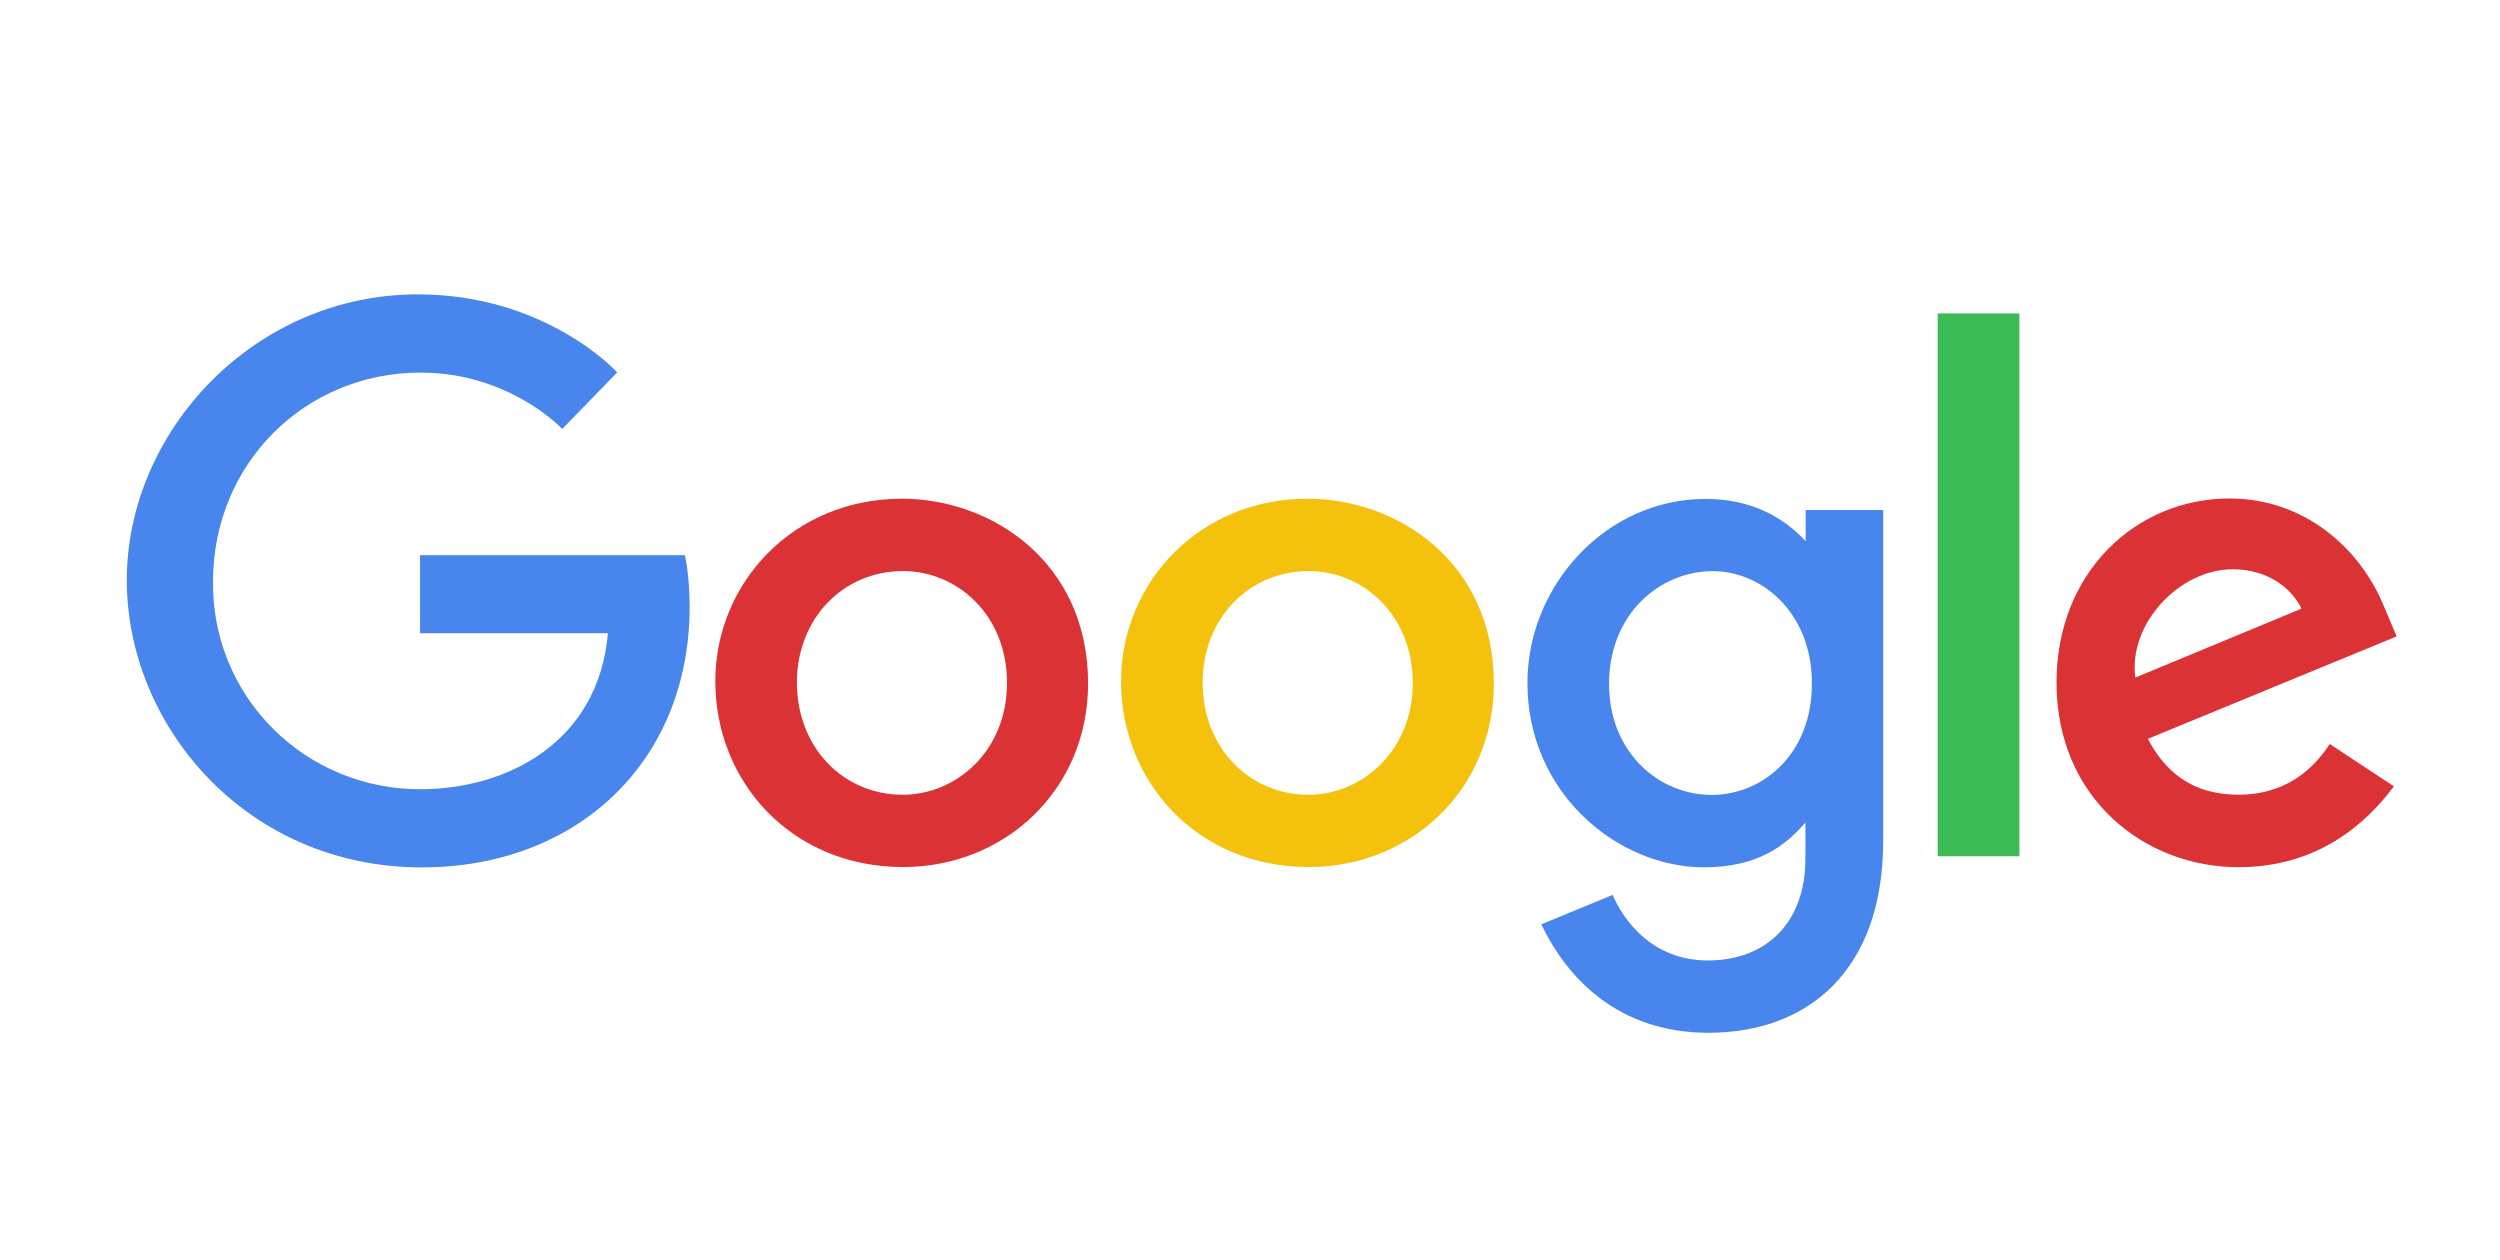
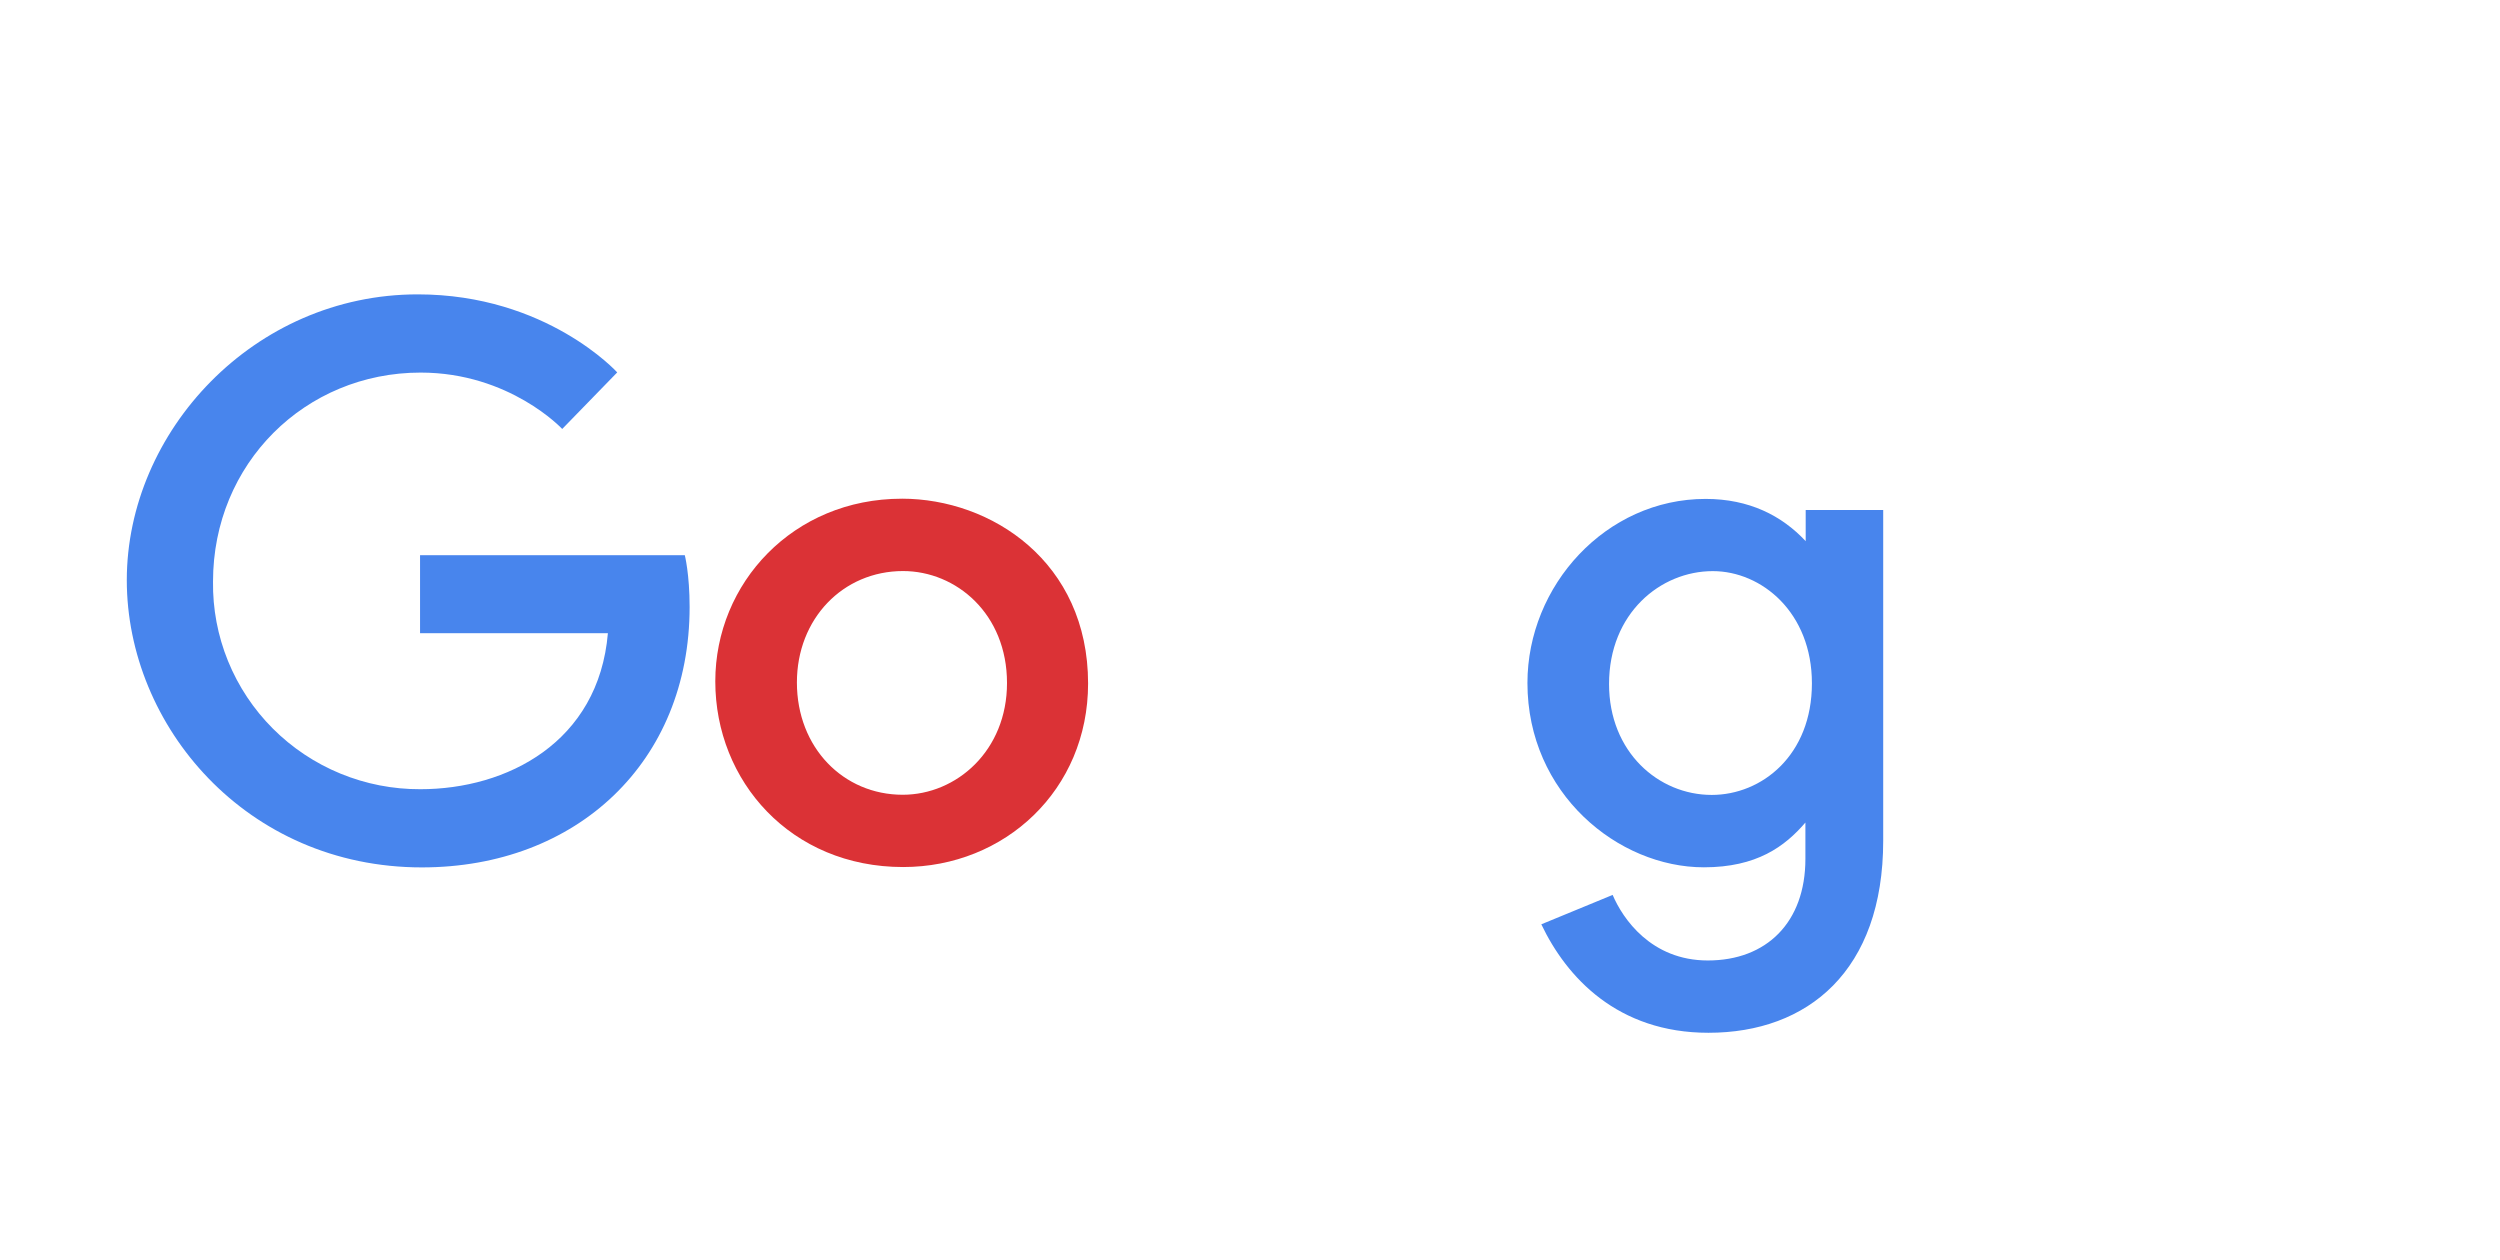
<svg xmlns="http://www.w3.org/2000/svg" width="260" height="131" viewBox="0 0 260 131" fill="none">
  <path d="M71.229 57.74H43.685V65.851H63.221C62.253 77.204 52.721 82.078 43.718 82.078C40.866 82.09 38.04 81.538 35.406 80.455C32.771 79.372 30.38 77.779 28.372 75.768C26.365 73.758 24.781 71.371 23.713 68.746C22.646 66.122 22.115 63.312 22.154 60.482C22.154 48.203 31.733 38.749 43.745 38.749C53.011 38.749 58.471 44.612 58.471 44.612L64.191 38.73C64.191 38.73 56.843 30.614 43.445 30.614C26.384 30.614 13.187 44.904 13.187 60.338C13.187 75.462 25.601 90.21 43.877 90.21C59.952 90.21 71.72 79.281 71.72 63.12C71.72 59.709 71.22 57.74 71.22 57.74H71.229Z" fill="#4885ED" />
  <path d="M93.795 51.865C82.491 51.865 74.391 60.636 74.391 70.861C74.391 81.24 82.245 90.172 93.927 90.172C104.5 90.172 113.161 82.153 113.161 71.083C113.161 58.42 103.085 51.863 93.795 51.863V51.865ZM93.905 59.389C99.462 59.389 104.729 63.85 104.729 71.035C104.729 78.066 99.484 82.655 93.878 82.655C87.718 82.655 82.878 77.76 82.878 70.978C82.878 64.341 87.674 59.389 93.922 59.389H93.905Z" fill="#DB3236" />
-   <path d="M135.993 51.865C124.689 51.865 116.589 60.636 116.589 70.861C116.589 81.24 124.443 90.172 136.125 90.172C146.698 90.172 155.359 82.153 155.359 71.083C155.359 58.42 145.283 51.863 135.993 51.863V51.865ZM136.103 59.389C141.66 59.389 146.927 63.85 146.927 71.035C146.927 78.066 141.682 82.655 136.076 82.655C129.916 82.655 125.076 77.76 125.076 70.978C125.076 64.341 129.872 59.389 136.12 59.389H136.103Z" fill="#F4C20D" />
  <path d="M177.382 51.887C167.007 51.887 158.854 60.904 158.854 71.026C158.854 82.554 168.307 90.2 177.202 90.2C182.702 90.2 185.628 88.032 187.762 85.545V89.322C187.762 95.931 183.718 99.889 177.615 99.889C171.719 99.889 168.762 95.538 167.715 93.071L160.297 96.128C162.928 101.651 168.226 107.409 177.677 107.409C188.017 107.409 195.853 100.961 195.853 87.438V53.037H187.792V56.282C185.306 53.618 181.901 51.887 177.386 51.887H177.382ZM178.13 59.397C183.216 59.397 188.439 63.707 188.439 71.067C188.439 78.55 183.225 82.672 178.018 82.672C172.487 82.672 167.341 78.218 167.341 71.137C167.341 63.784 172.687 59.397 178.13 59.397Z" fill="#4885ED" />
-   <path d="M231.88 51.841C222.094 51.841 213.877 59.57 213.877 70.967C213.877 83.032 223.036 90.187 232.797 90.187C240.963 90.187 245.997 85.754 248.967 81.781L242.294 77.375C240.563 80.039 237.668 82.648 232.839 82.648C227.414 82.648 224.919 79.7 223.372 76.84L249.251 66.185L247.931 63.063C245.432 56.95 239.597 51.841 231.88 51.841ZM232.216 59.207C235.743 59.207 238.279 61.068 239.357 63.299L222.074 70.467C221.326 64.917 226.628 59.207 232.194 59.207H232.216Z" fill="#DB3236" />
-   <path d="M201.52 89.052H210.02V32.598H201.52V89.052Z" fill="#3CBA54" />
</svg>